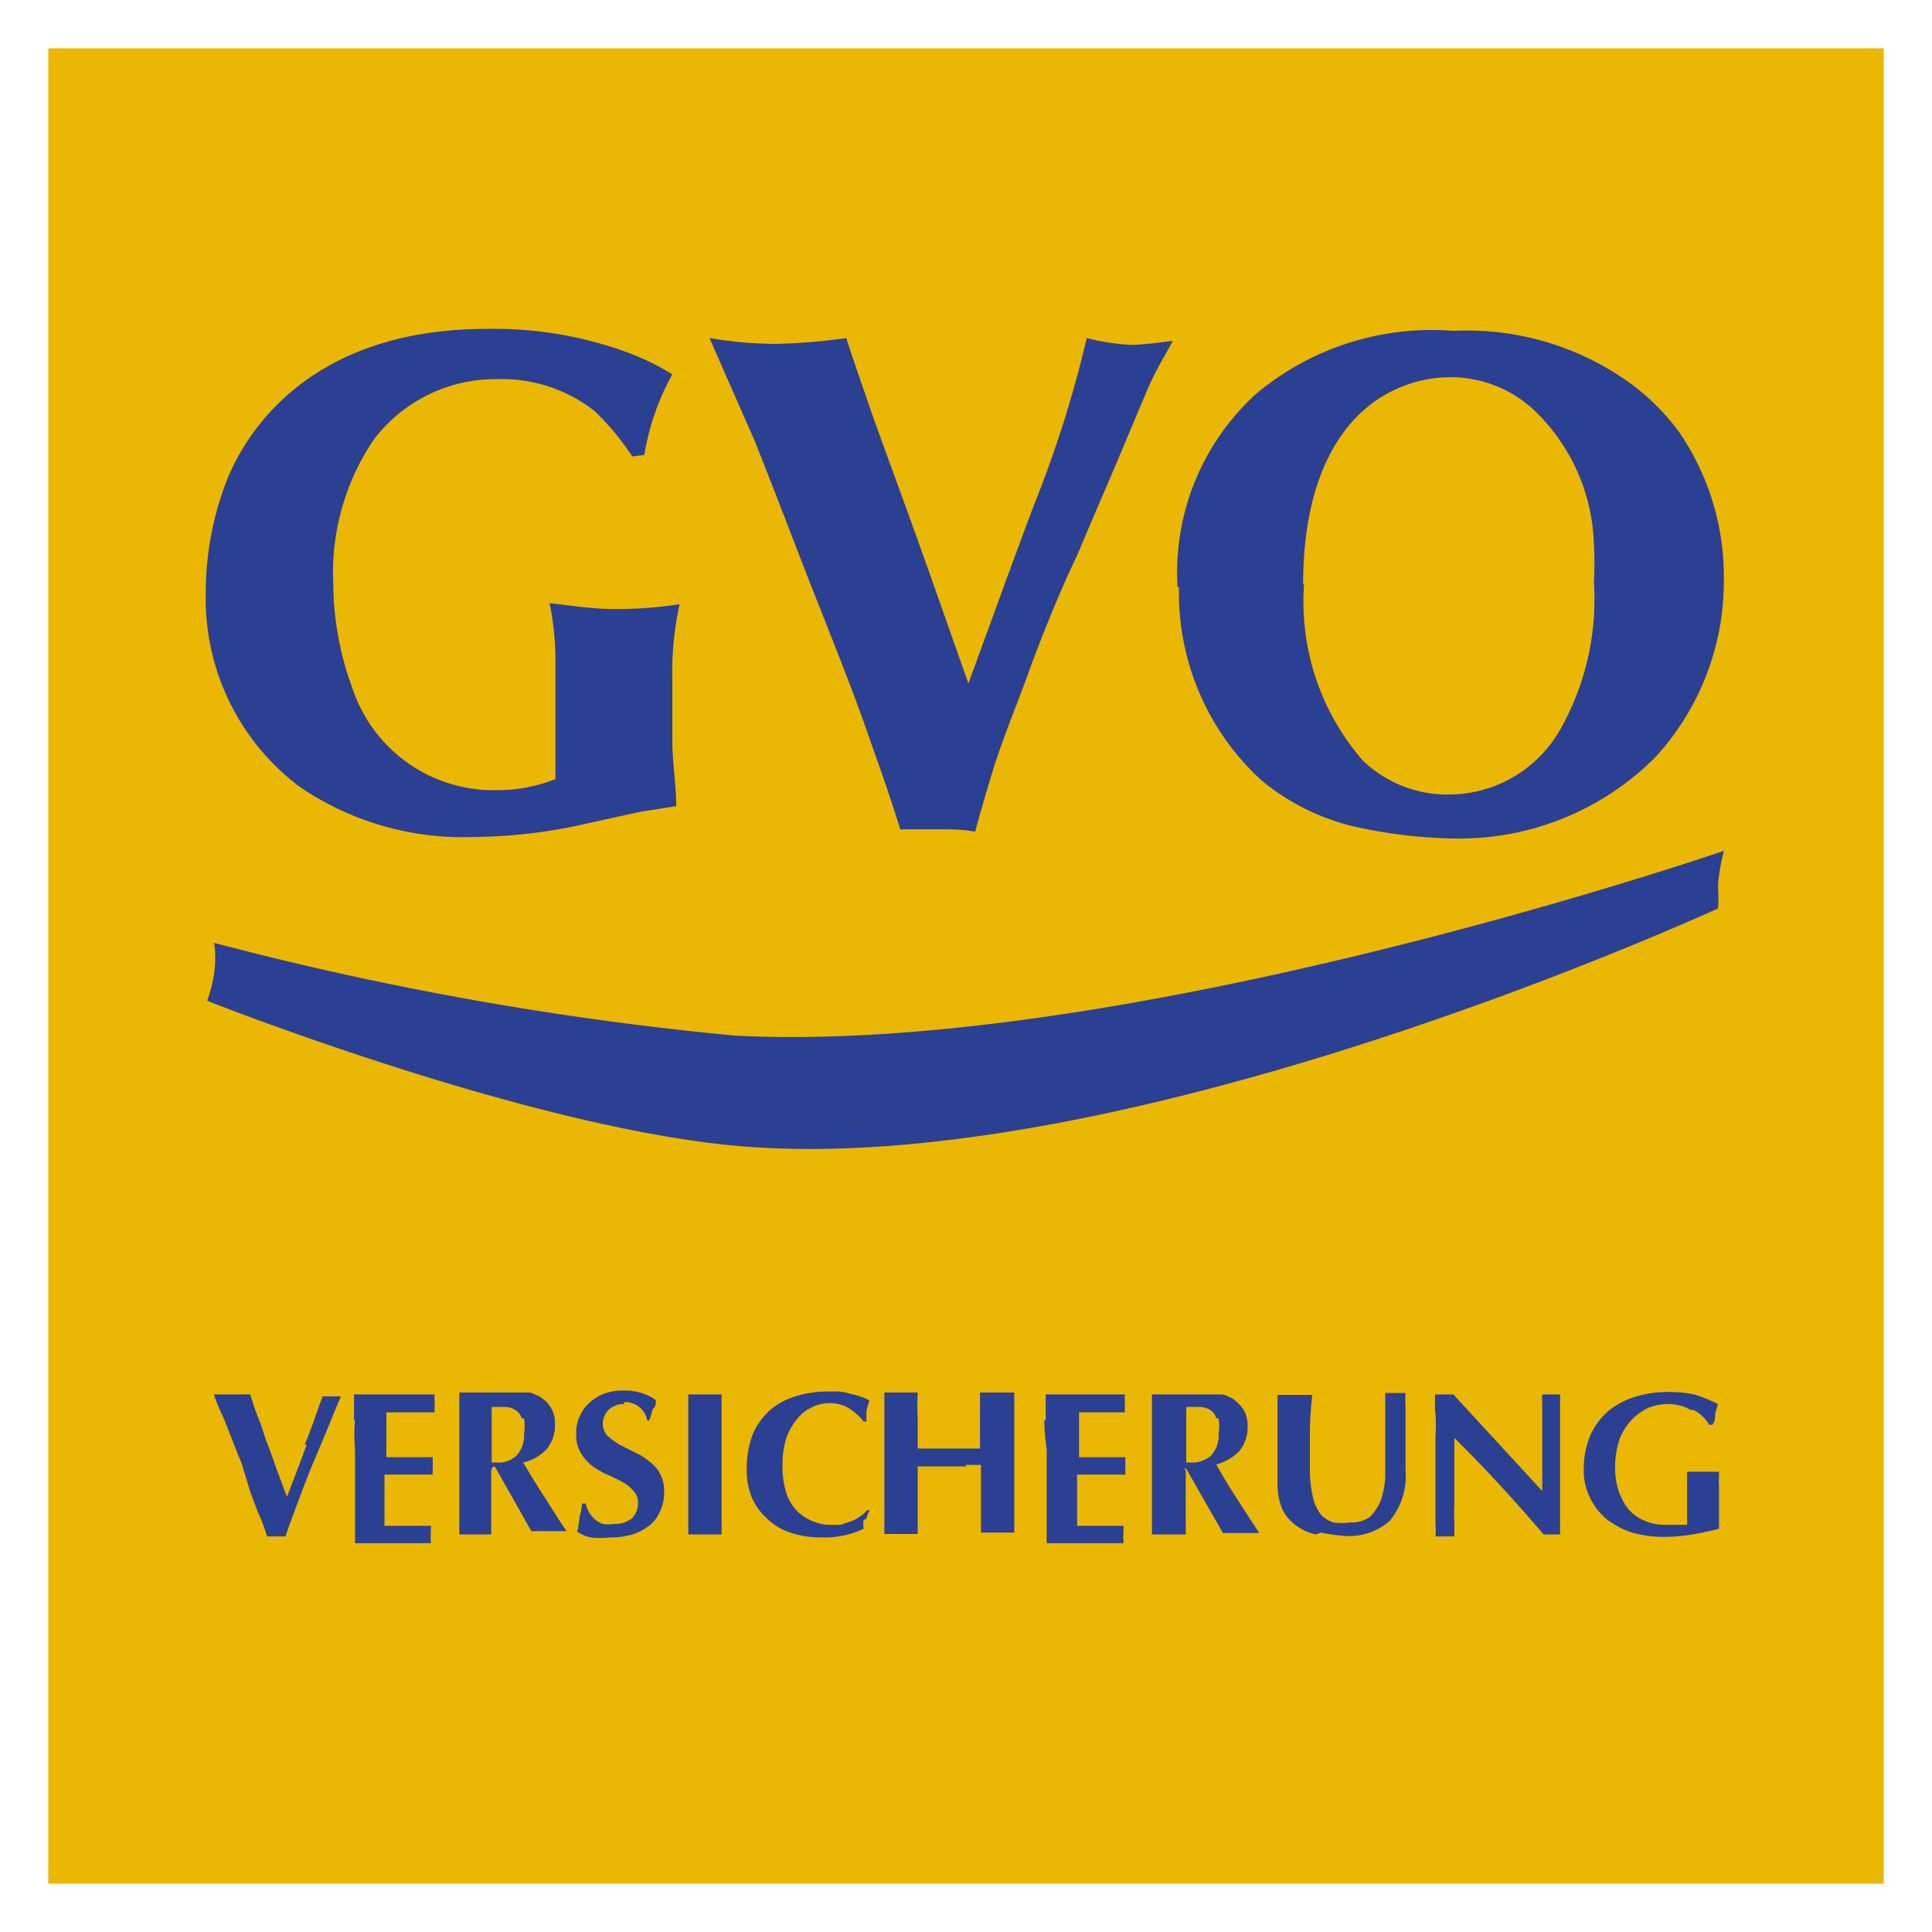
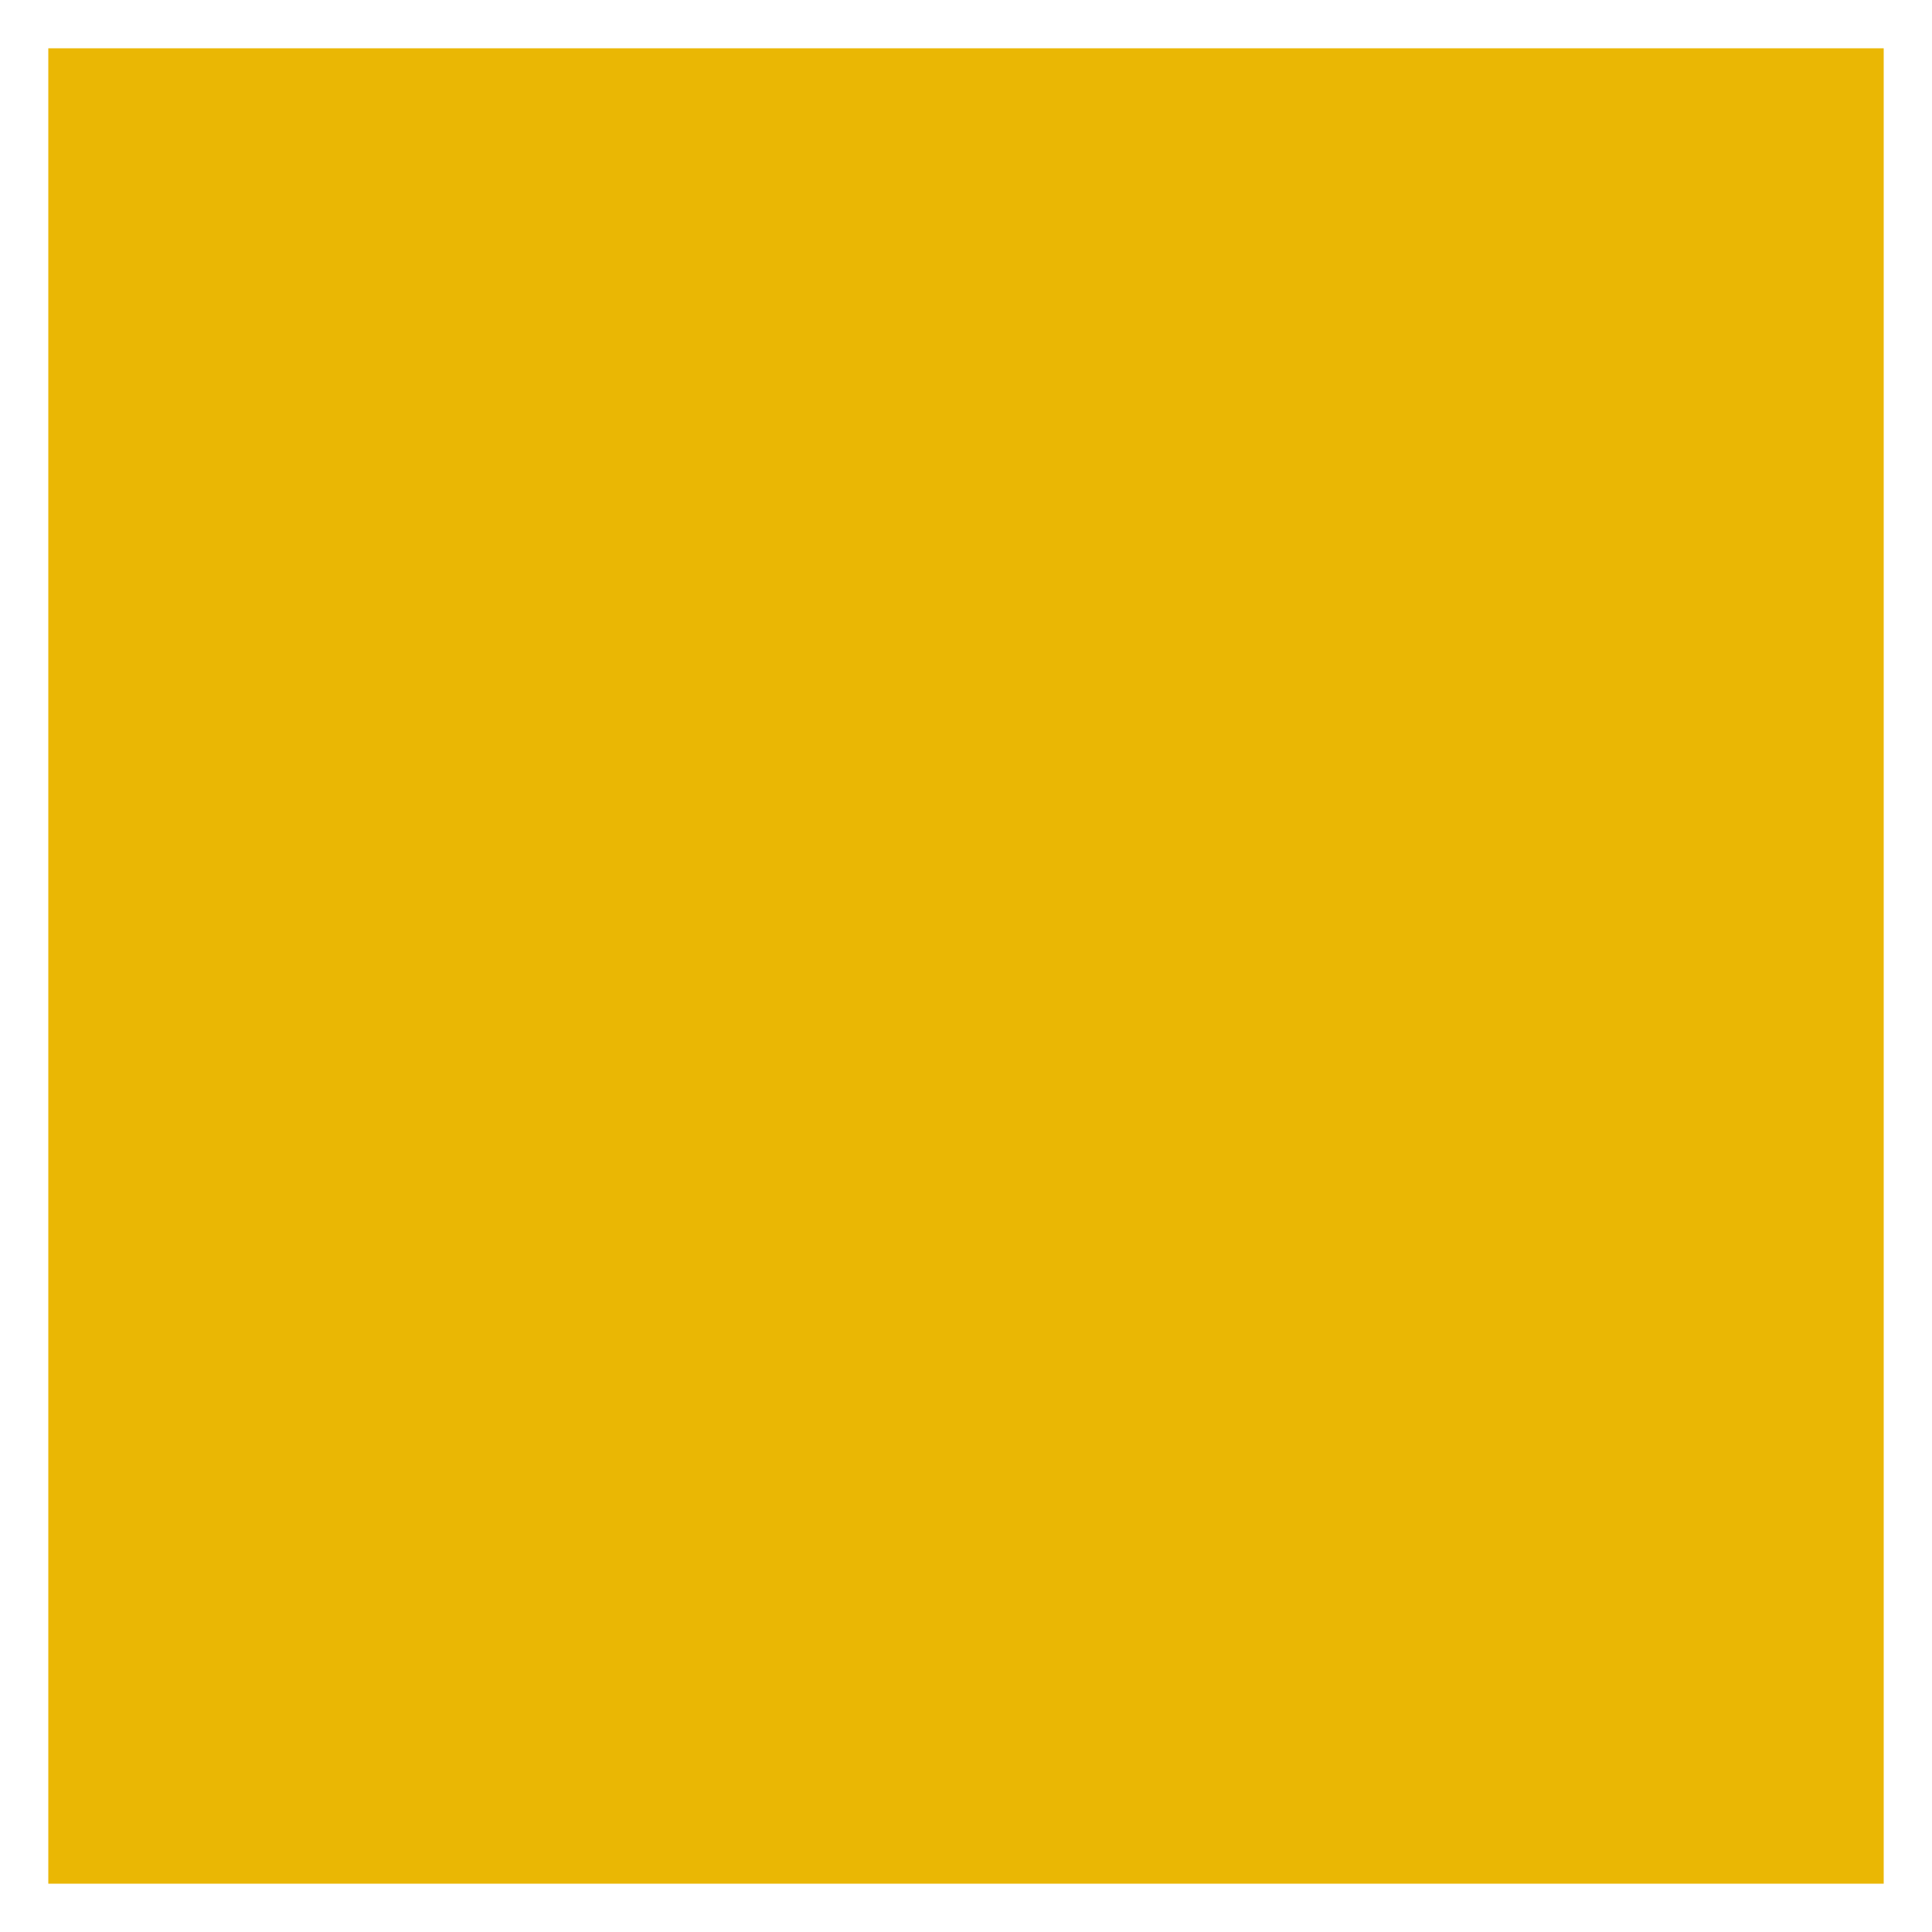
<svg xmlns="http://www.w3.org/2000/svg" id="Ebene_1" data-name="Ebene 1" viewBox="0 0 40 40">
  <defs>
    <style>.cls-2{fill:#2b4093}</style>
  </defs>
-   <path style="fill:#eab704" d="M1 1h38v38H1z" />
-   <path class="cls-2" d="M13.34 9.42a5.17 5.17 0 0 1 .58-1.67A5.25 5.25 0 0 0 13 7.3a8 8 0 0 0-2.93-.49c-3.34 0-4.8 1.79-5.34 3.05a6.43 6.43 0 0 0-.47 2.42 4.87 4.87 0 0 0 1.93 4 6 6 0 0 0 3.59 1.05 11 11 0 0 0 2.1-.22l1.36-.3.76-.12c0-.42-.07-.85-.08-1.28v-1.32a6.57 6.57 0 0 1 .15-1.58 8.79 8.79 0 0 1-1.35.1c-.54 0-1.22-.12-1.34-.12a6.08 6.08 0 0 1 .12 1.11v2.53a3.26 3.26 0 0 1-1.2.23 3.08 3.08 0 0 1-3-2.1 6.37 6.37 0 0 1-.4-2.16 4.92 4.92 0 0 1 .84-3 3.16 3.16 0 0 1 2.57-1.25 3.1 3.1 0 0 1 2 .66 5.35 5.35 0 0 1 .78.94ZM17.52 7a12.38 12.38 0 0 1-1.47.12A8.59 8.59 0 0 1 14.69 7l.94 2.14c.48 1.2.93 2.41 1.41 3.61.34.87.7 1.76 1 2.65q.32.88.6 1.77h.78c.26 0 .51 0 .77.05.12-.46.26-.92.4-1.38.21-.64.47-1.27.71-1.93s.62-1.62 1-2.41c.26-.62.52-1.22.78-1.83s.42-1 .64-1.52.37-.73.56-1.09c-.08 0-.53.08-.89.08A5 5 0 0 1 22.5 7a24 24 0 0 1-1.09 3.45c-.46 1.22-.91 2.47-1.36 3.7-.33-.93-.66-1.88-1-2.83s-.67-1.84-1-2.76c-.19-.56-.36-1.04-.53-1.56M24.41 12.15a5.26 5.26 0 0 0 1.7 4 4.71 4.71 0 0 0 2.1 1 10.26 10.26 0 0 0 1.88.21 5.73 5.73 0 0 0 4.16-1.66 5.37 5.37 0 0 0 1.44-3.7 5.28 5.28 0 0 0-.93-3.06 4.72 4.72 0 0 0-.92-.94 5.77 5.77 0 0 0-3.75-1.15A5.66 5.66 0 0 0 26 8.16a5 5 0 0 0-1.62 4m2.6-.06c0-2.21.78-3.36 1.62-3.88a2.72 2.72 0 0 1 1.4-.41 2.53 2.53 0 0 1 1.76.68A4 4 0 0 1 33 11.26a7 7 0 0 1 0 .79 5.47 5.47 0 0 1-.7 3.06 2.66 2.66 0 0 1-2.3 1.34 2.52 2.52 0 0 1-1.78-.7A5 5 0 0 1 27 12.09M35.71 17.61s-12.38 4.26-20.51 3.83a67 67 0 0 1-10.77-1.92s.06.22 0 .66a3.09 3.09 0 0 1-.14.54s6.52 2.59 10.92 3c8.13.75 20.38-4.93 20.36-4.91a2.6 2.6 0 0 0 0-.43c0-.29.12-.76.12-.76M6.31 29.91c.15-.36.26-.71.37-1h.38c-.07.16-.16.37-.25.6l-.31.74c-.11.26-.21.52-.31.79s-.2.53-.28.77h-.38a3.54 3.54 0 0 0-.15-.41c-.07-.16-.13-.33-.2-.52L5 30.29c-.08-.19-.15-.37-.22-.55s-.13-.34-.2-.49-.12-.28-.15-.38h.75c.05.16.1.32.17.49s.12.36.19.54.13.36.2.55l.2.54c.14-.36.28-.72.41-1.08M7.33 29.42v-.55H9a.92.92 0 0 0 0 .18v.1a.29.29 0 0 0 0 .09H8V30.17h.96a.54.54 0 0 0 0 .11v.08a.15.15 0 0 0 0 .07.38.38 0 0 0 0 .1h-1v1.06h.96a.25.25 0 0 1 0 .09v.1a.25.25 0 0 0 0 .1v.07H7.35V30a3.41 3.41 0 0 1 0-.61M10.17 30.44v1.33h-.66V28.83h1.44a.29.29 0 0 1 .14.05.34.34 0 0 1 .12.06.62.62 0 0 1 .28.56.76.76 0 0 1-.17.5.94.94 0 0 1-.49.28c.14.23.29.48.44.71s.3.48.46.71H11l-.75-1.33h-.05Zm.63-1.08a.28.28 0 0 0-.12-.16.4.4 0 0 0-.2-.07h-.3v1.15h.1a.54.54 0 0 0 .42-.15.62.62 0 0 0 .15-.46.89.89 0 0 0 0-.3M12.92 29.07a.44.44 0 0 0-.32.12.42.42 0 0 0-.12.27.39.39 0 0 0 .09.26 1.66 1.66 0 0 0 .24.18l.31.16a1.14 1.14 0 0 1 .3.18.85.85 0 0 1 .24.26.75.75 0 0 1 .09.39.85.85 0 0 1-.08.39.73.73 0 0 1-.22.3 1.13 1.13 0 0 1-.36.19 1.58 1.58 0 0 1-.45.06 1.64 1.64 0 0 1-.41 0 .73.73 0 0 1-.28-.12 1.71 1.71 0 0 0 .05-.31 1.17 1.17 0 0 0 .05-.27h.08a.49.49 0 0 0 .06.17.57.57 0 0 0 .12.15.48.48 0 0 0 .17.1.56.56 0 0 0 .23 0 .54.54 0 0 0 .38-.12.45.45 0 0 0 .12-.31.36.36 0 0 0-.1-.26.84.84 0 0 0-.23-.18 3 3 0 0 0-.31-.15 1.92 1.92 0 0 1-.31-.18 1 1 0 0 1-.23-.26.7.7 0 0 1-.1-.4.76.76 0 0 1 .08-.38.74.74 0 0 1 .21-.28.92.92 0 0 1 .3-.18 1.13 1.13 0 0 1 .36-.06 1.22 1.22 0 0 1 .4.05 1.05 1.05 0 0 1 .3.15c0 .07 0 .13-.07.19a1.44 1.44 0 0 1-.07.23h-.04a.46.46 0 0 0-.48-.38M14.25 29.42v-.55h.69V31.77h-.69v-2.39M17.88 31.47a.62.62 0 0 0 0 .18 1.83 1.83 0 0 1-.86.18 1.91 1.91 0 0 1-.66-.1 1.27 1.27 0 0 1-.49-.3 1.25 1.25 0 0 1-.31-.44 1.5 1.5 0 0 1-.1-.56 2.06 2.06 0 0 1 .13-.75 1.48 1.48 0 0 1 .37-.5 1.54 1.54 0 0 1 .54-.28 2.25 2.25 0 0 1 .64-.09h.23a1 1 0 0 1 .24.05 1.41 1.41 0 0 1 .22.06.54.54 0 0 1 .17.08 1.66 1.66 0 0 0-.06.21 1.46 1.46 0 0 0 0 .22h-.06a1.23 1.23 0 0 0-.33-.29.8.8 0 0 0-.39-.09.84.84 0 0 0-.34.08.87.87 0 0 0-.31.24 1.36 1.36 0 0 0-.23.4 1.93 1.93 0 0 0-.08.58 1.84 1.84 0 0 0 .08.56.92.92 0 0 0 .56.59.86.86 0 0 0 .36.07h.2l.21-.07a.69.69 0 0 0 .19-.1.64.64 0 0 0 .15-.13h.06a.47.47 0 0 0-.07.17M20 30.36h-1v1.4h-.69V28.83H19a4.87 4.87 0 0 0 0 .54v.62h1.29V28.83H21V31.73h-.69v-1.4H20M21.65 29.42v-.55h1.64a.92.92 0 0 0 0 .18v.1a.29.29 0 0 0 0 .09H22.34V30.17h.96a.54.54 0 0 0 0 .11v.08a.15.15 0 0 0 0 .07.38.38 0 0 0 0 .1h-1v1.06h.96a.25.25 0 0 1 0 .09v.1a.25.25 0 0 0 0 .1v.07h-1.59V30a4.68 4.68 0 0 1-.05-.61M24.55 30.44v1.33h-.7V28.87h1.44a.33.33 0 0 1 .15.05.3.3 0 0 1 .11.06.77.77 0 0 1 .21.23.65.65 0 0 1 .07.33.76.76 0 0 1-.17.5 1 1 0 0 1-.48.28c.13.23.28.48.43.71l.46.71h-.75l-.76-1.33h-.05Zm.63-1.08a.31.31 0 0 0-.11-.16.44.44 0 0 0-.21-.07h-.3v1.15h.09a.58.58 0 0 0 .43-.15.62.62 0 0 0 .15-.46.87.87 0 0 0 0-.3M27.24 31.77a1.11 1.11 0 0 1-.41-.19.9.9 0 0 1-.28-.33 1.34 1.34 0 0 1-.1-.52v-1.85H27.17a7.25 7.25 0 0 0-.05.77v.71a2.68 2.68 0 0 0 .06.63 1 1 0 0 0 .16.36.59.59 0 0 0 .27.17 1.32 1.32 0 0 0 .36 0 .62.62 0 0 0 .4-.12 1.05 1.05 0 0 0 .22-.34 1.78 1.78 0 0 0 .09-.48V28.84H29.1a1.93 1.93 0 0 0 0 .26v1.33a1.46 1.46 0 0 1-.32 1.05 1.26 1.26 0 0 1-.93.32 3.76 3.76 0 0 1-.5-.07M29.71 29.22v-.35h.38l.92 1 .92 1v-1.84a1.1 1.1 0 0 1 0-.16h.37V31.77h-.34c-.58-.68-1.2-1.36-1.85-2v1.41a2.63 2.63 0 0 0 0 .3v.33h-.39a1.44 1.44 0 0 0 0-.25V29.74a3.81 3.81 0 0 0 0-.48M35 29.19a.91.91 0 0 0-.49-.12 1.09 1.09 0 0 0-.39.08 1.15 1.15 0 0 0-.34.25 1.24 1.24 0 0 0-.25.4 1.78 1.78 0 0 0-.09.59 1.49 1.49 0 0 0 .07.47 1.25 1.25 0 0 0 .2.38.88.88 0 0 0 .33.24 1 1 0 0 0 .43.09h.46v-1.1h.66v.11a1 1 0 0 0 0 .18v.89a5.59 5.59 0 0 1-.56.12 3.66 3.66 0 0 1-.57.05 2.41 2.41 0 0 1-.67-.09 1.78 1.78 0 0 1-.53-.28 1.31 1.31 0 0 1-.34-.44 1.24 1.24 0 0 1-.13-.58 1.82 1.82 0 0 1 .13-.7 1.49 1.49 0 0 1 .37-.51 1.67 1.67 0 0 1 .56-.3 2.28 2.28 0 0 1 .7-.1 2.34 2.34 0 0 1 .56.06 3.45 3.45 0 0 1 .46.19 1.66 1.66 0 0 0-.06.21c0 .08 0 .15-.06.22h-.06a.83.83 0 0 0-.33-.31" />
+   <path style="fill:#eab704" d="M1 1h38v38H1" />
</svg>